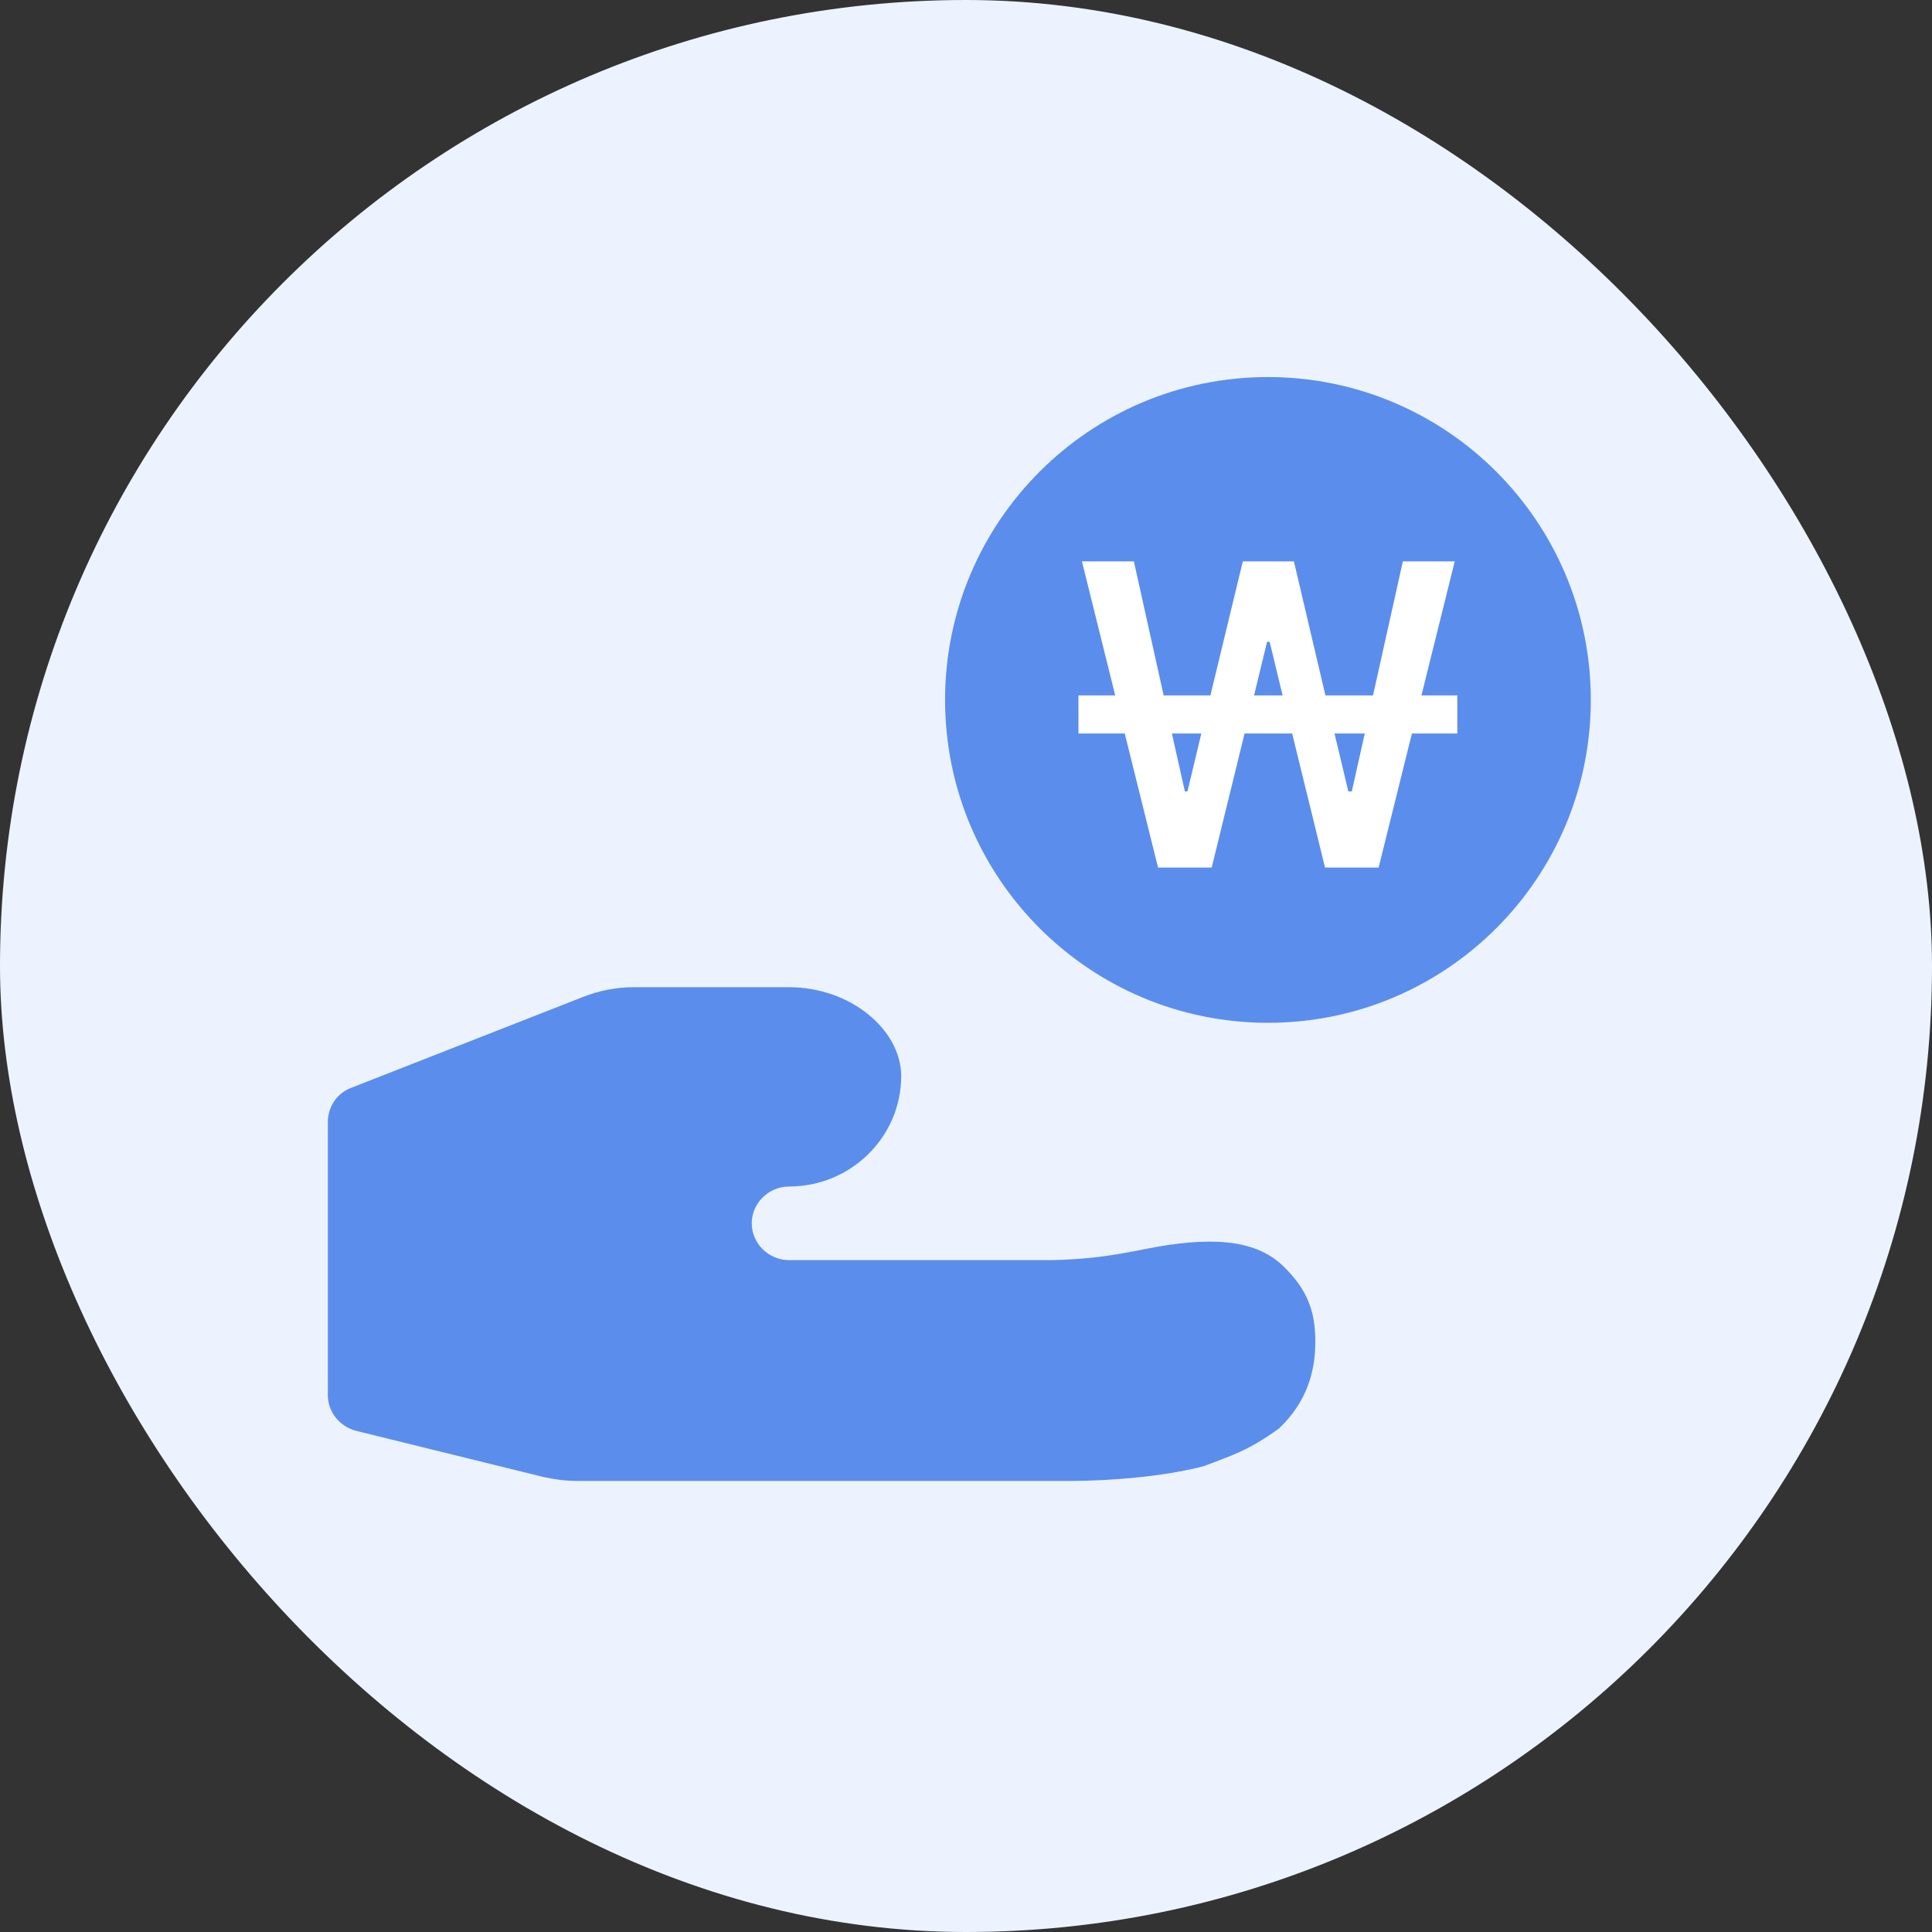
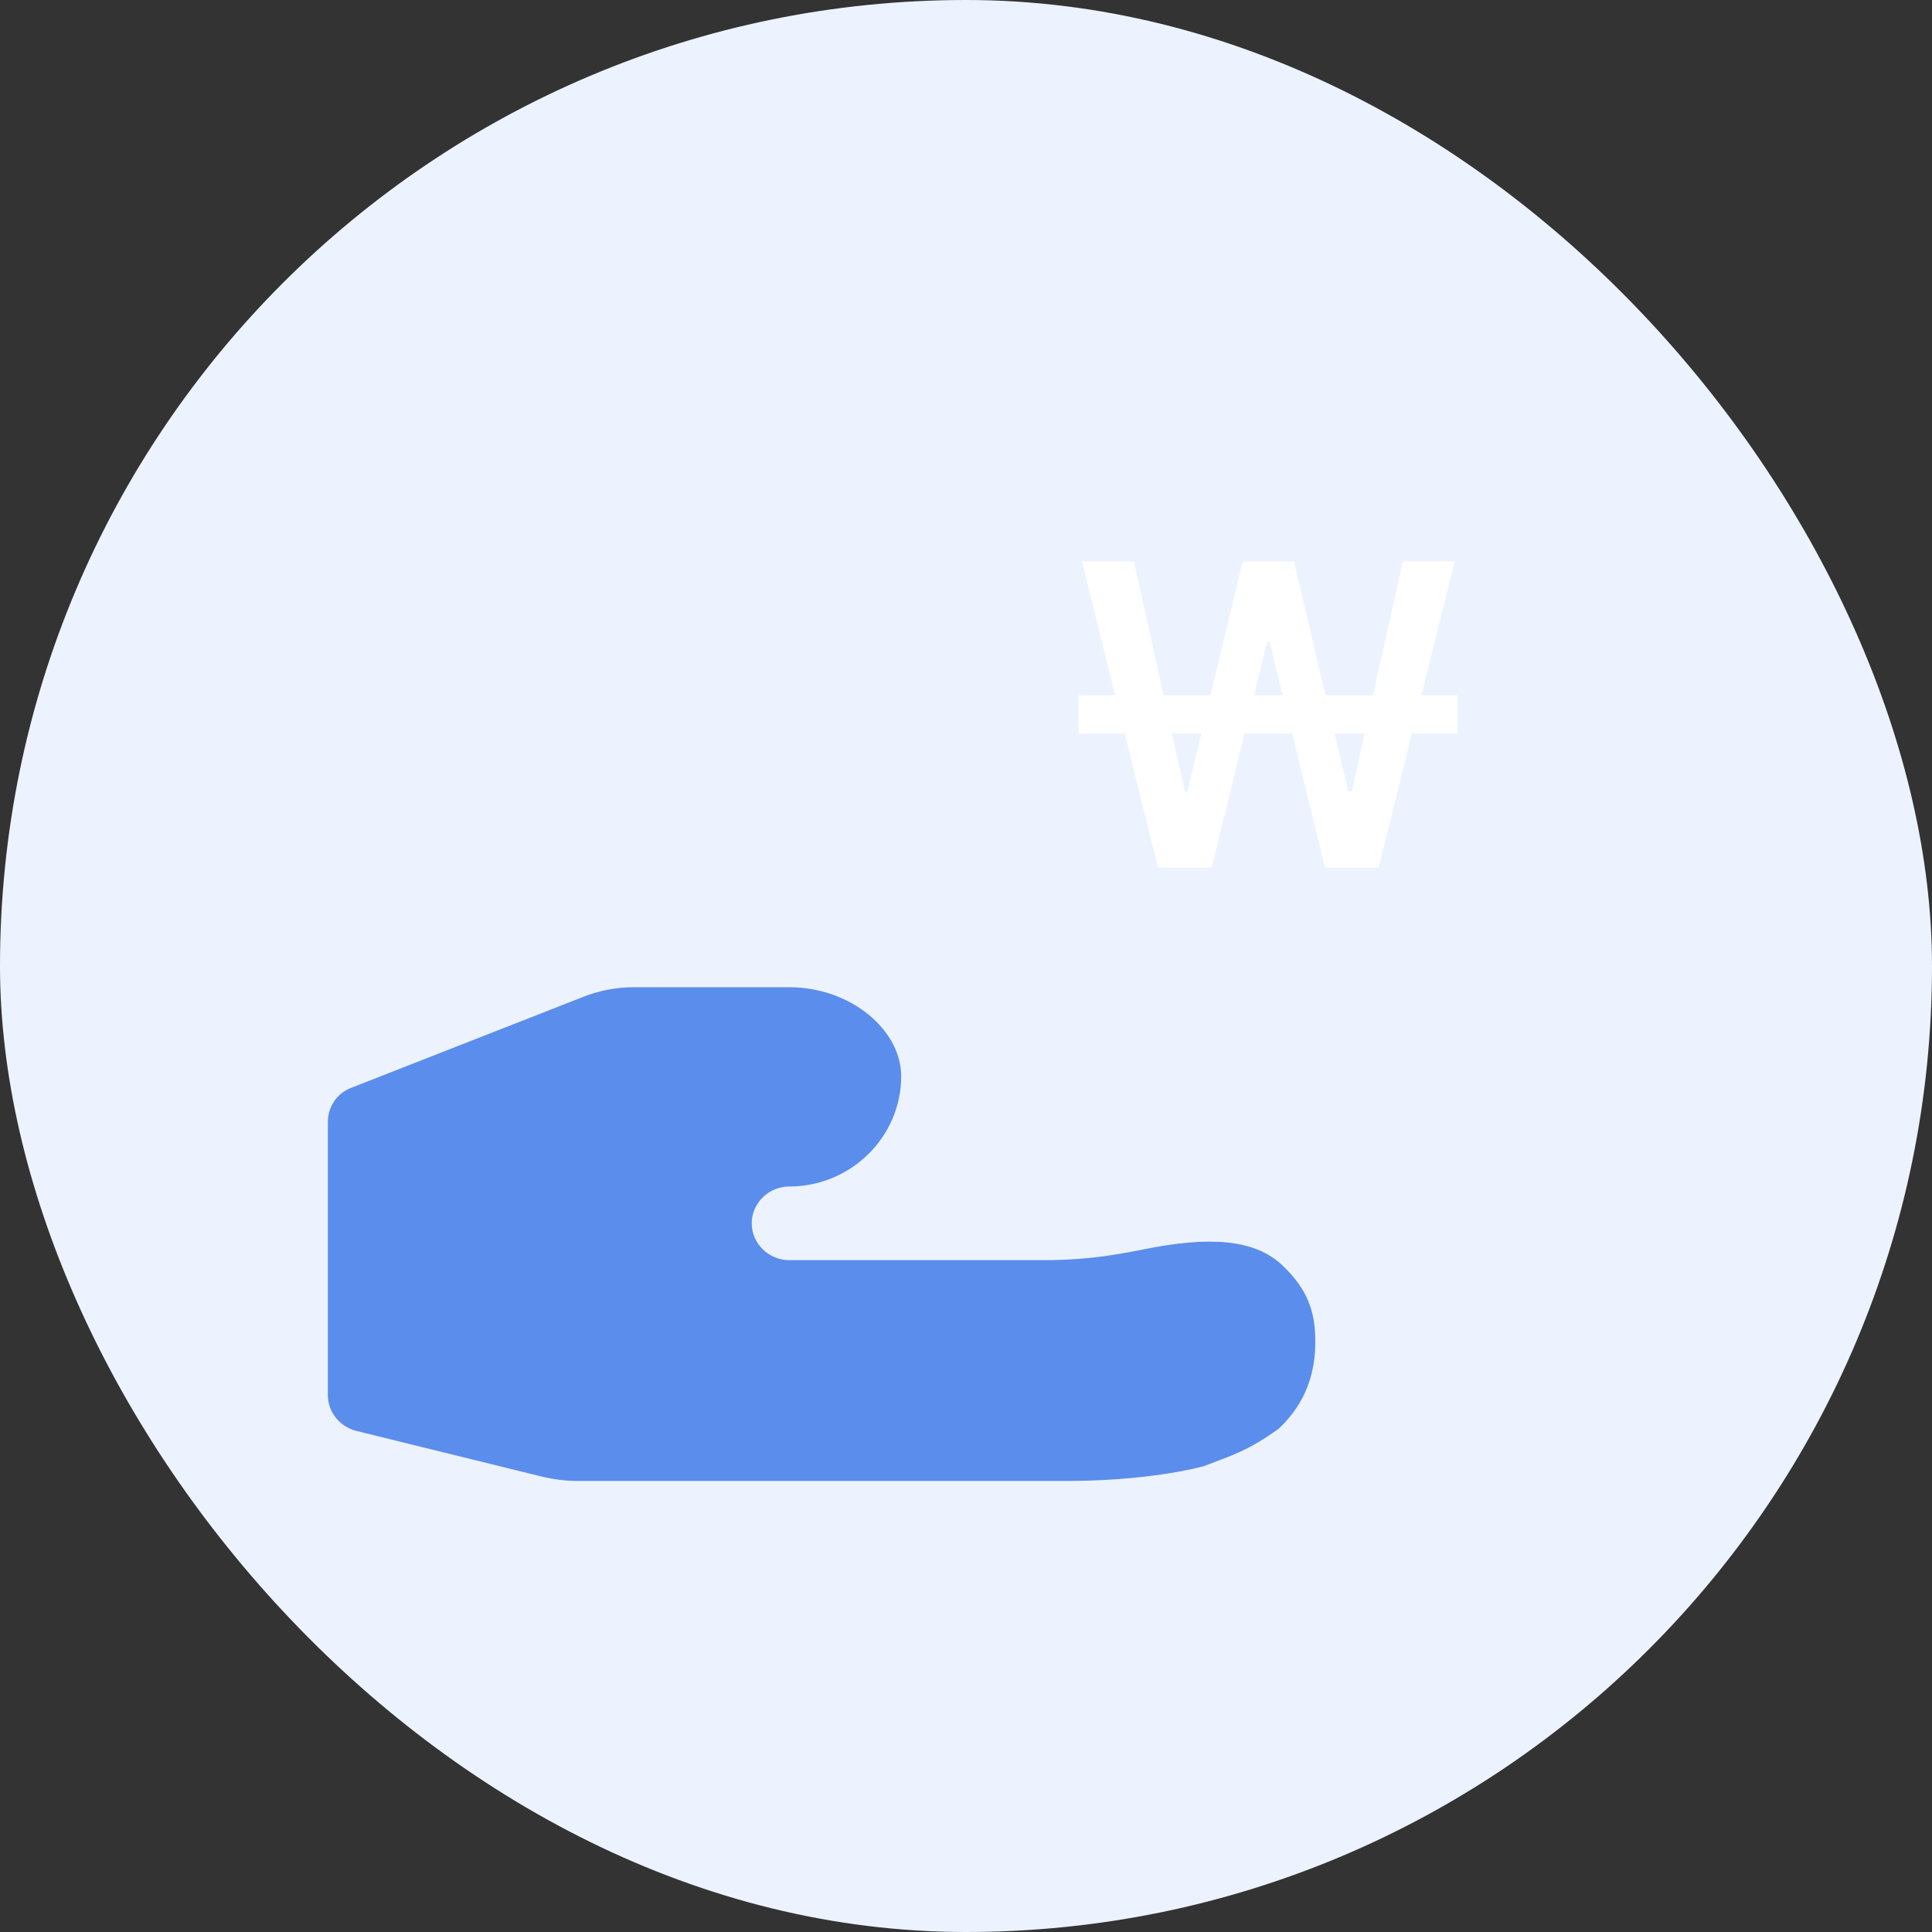
<svg xmlns="http://www.w3.org/2000/svg" width="42" height="42" viewBox="0 0 42 42" fill="none">
  <rect x="0" y="0" width="42" height="42" fill="#333333" stroke="none" />
  <rect width="42" height="42" rx="21" fill="#ECF3FF" />
-   <path d="M27.564 22.235C31.441 22.235 34.583 19.093 34.583 15.216C34.583 11.34 31.441 8.197 27.564 8.197C23.688 8.197 20.545 11.34 20.545 15.216C20.545 19.093 23.688 22.235 27.564 22.235Z" fill="#5B8DEC" />
  <path d="M25.175 18.86L24.451 15.945H23.445V15.118H24.244L23.52 12.203H24.649L25.297 15.118H26.313L27.018 12.203H28.128L28.814 15.118H29.848L30.497 12.203H31.625L30.901 15.118H31.681V15.945H30.694L29.97 18.86H28.805L28.09 15.945H27.056L26.341 18.86H25.175ZM25.476 15.945L25.758 17.205H25.815L26.116 15.945H25.476ZM27.262 15.118H27.883L27.601 13.952H27.545L27.262 15.118ZM29.011 15.945L29.312 17.205H29.387L29.669 15.945H29.011Z" fill="white" />
  <path d="M24.875 27.157C24.163 27.3 23.625 27.379 22.852 27.394C22.512 27.394 21.637 27.394 21.367 27.394H17.154C16.71 27.394 16.342 27.032 16.342 26.594C16.342 26.157 16.71 25.794 17.154 25.794C18.497 25.794 19.591 24.717 19.591 23.394C19.591 22.394 18.497 21.461 17.154 21.461H13.776C13.397 21.461 13.018 21.536 12.671 21.674L7.636 23.648C7.322 23.765 7.127 24.064 7.127 24.394V30.328C7.127 30.69 7.376 31.01 7.744 31.106L11.816 32.109C12.054 32.162 12.292 32.194 12.541 32.194H23.294C24.085 32.194 25.274 32.107 26.167 31.874C26.813 31.626 27.125 31.541 27.803 31.055C28.417 30.473 28.594 29.805 28.594 29.165C28.594 28.525 28.434 28.043 27.892 27.52C27.267 26.916 26.246 26.882 24.875 27.157Z" fill="#5B8DEC" />
</svg>